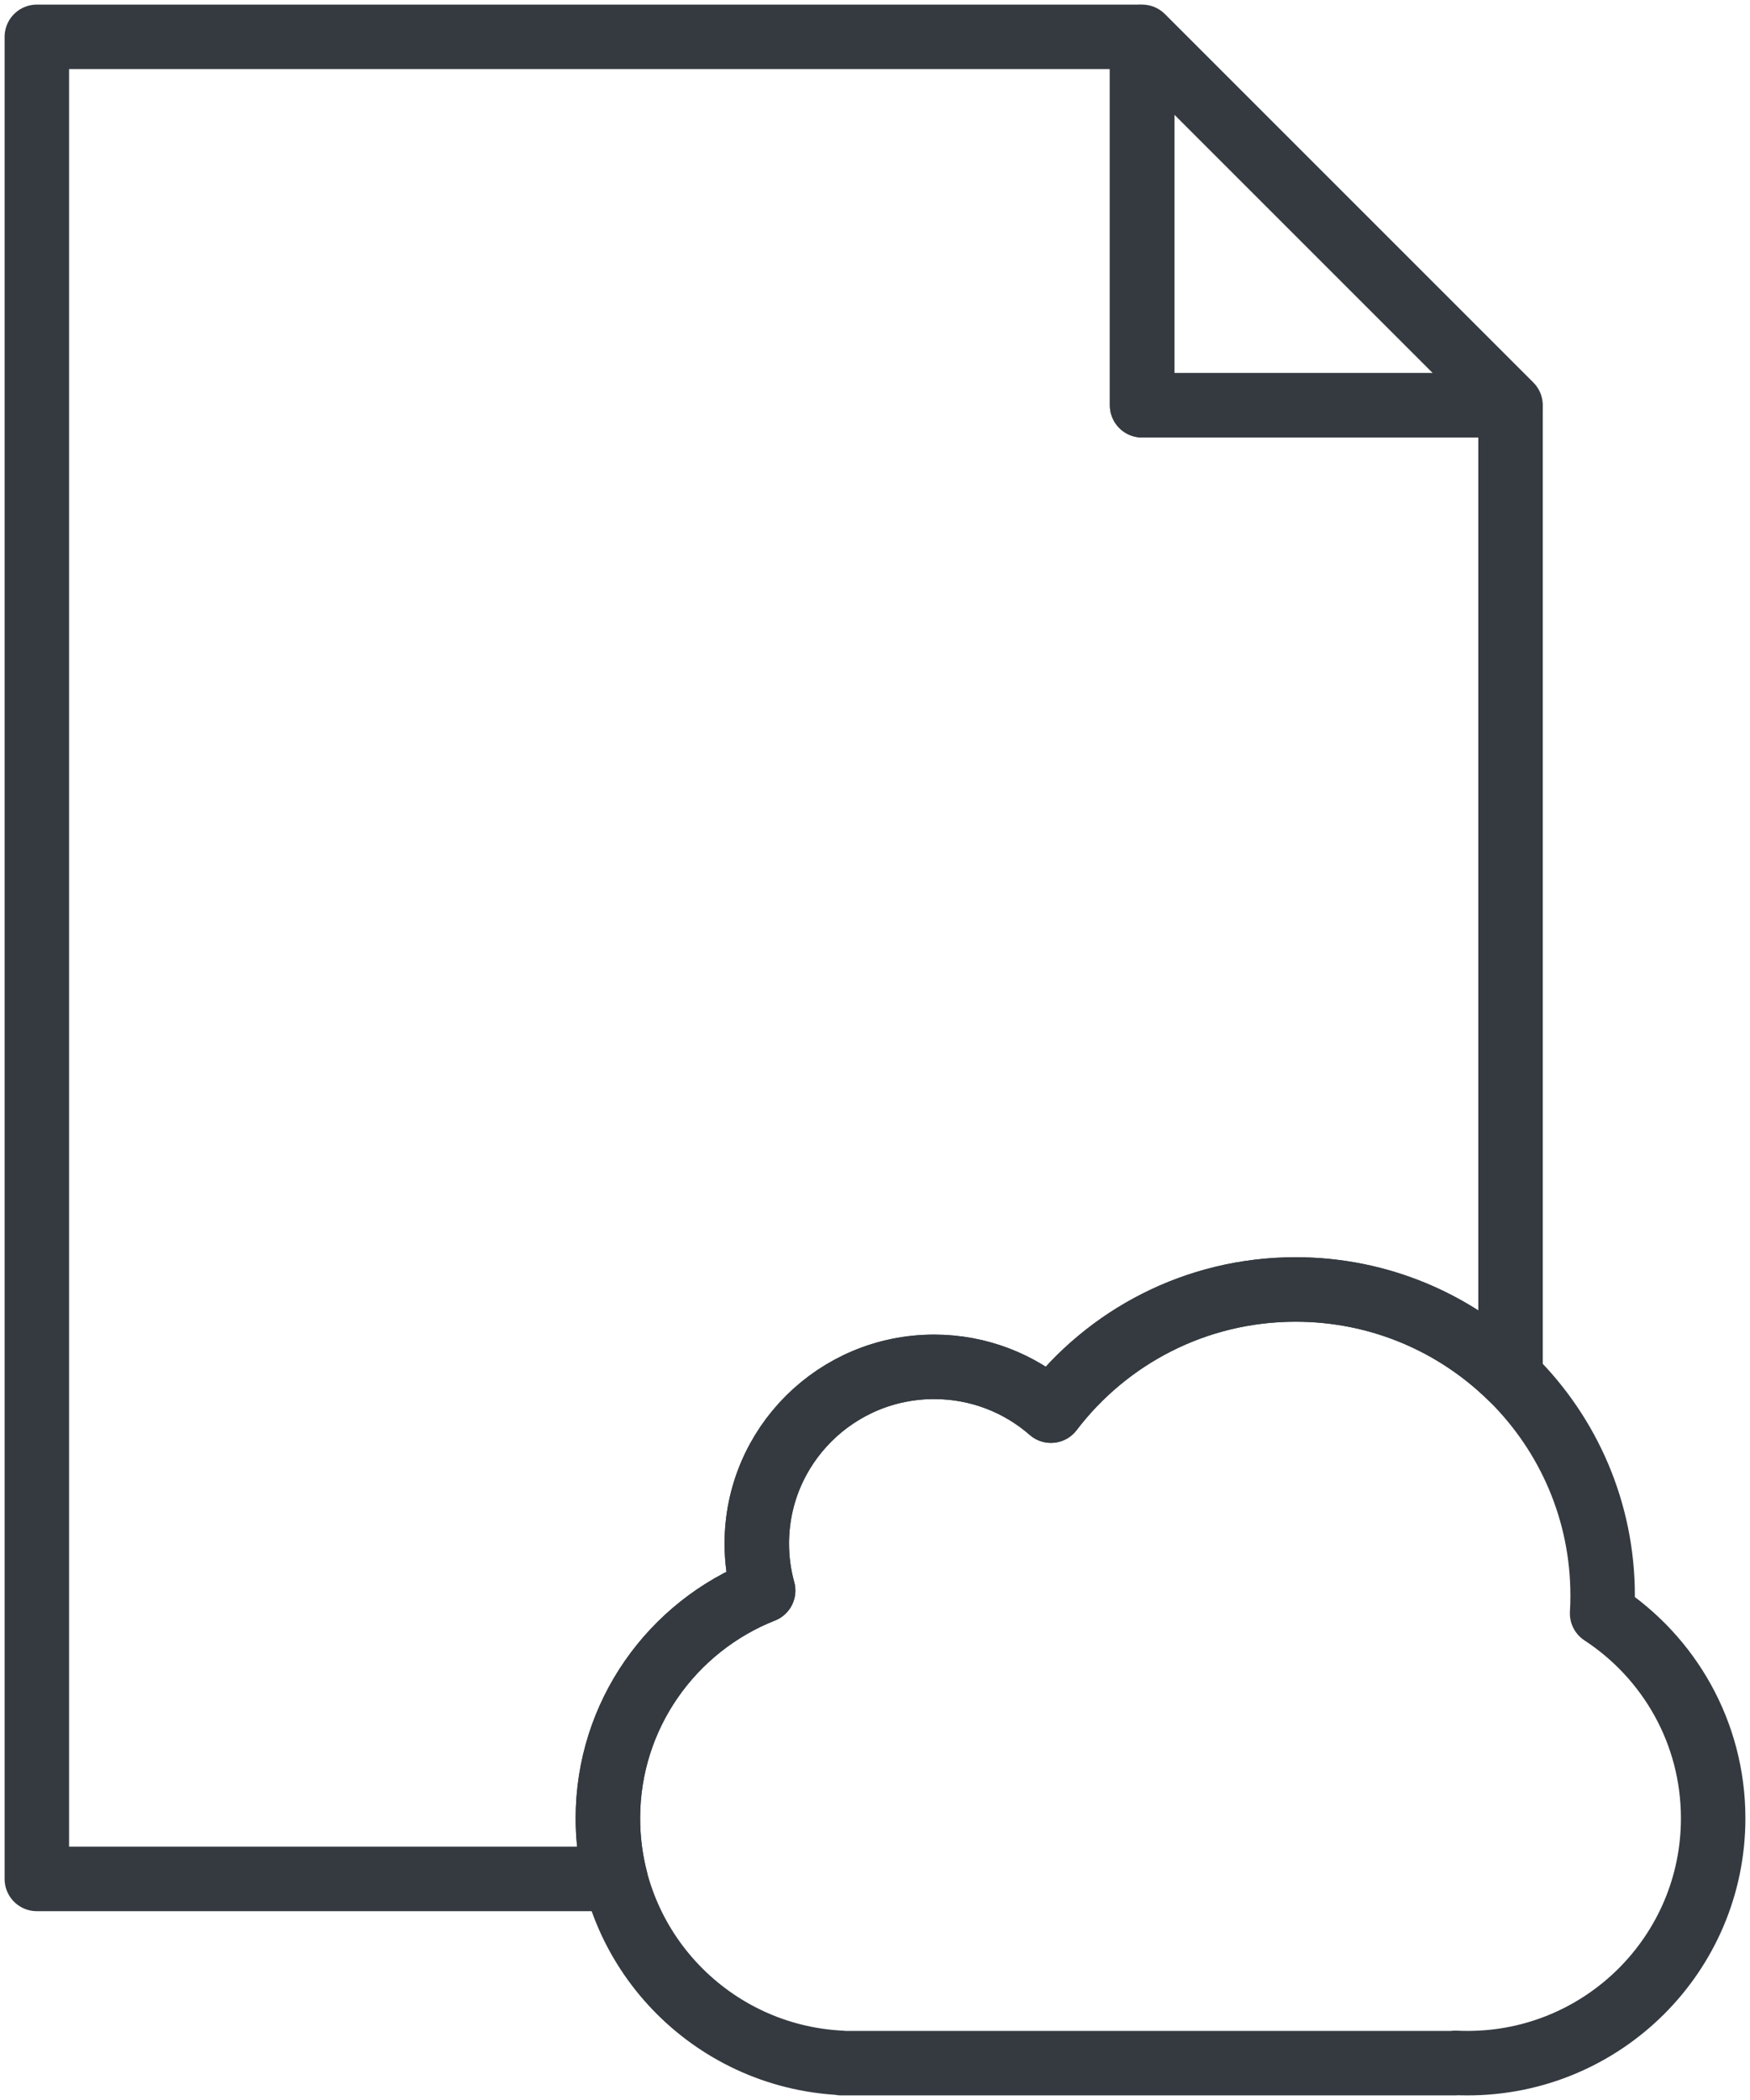
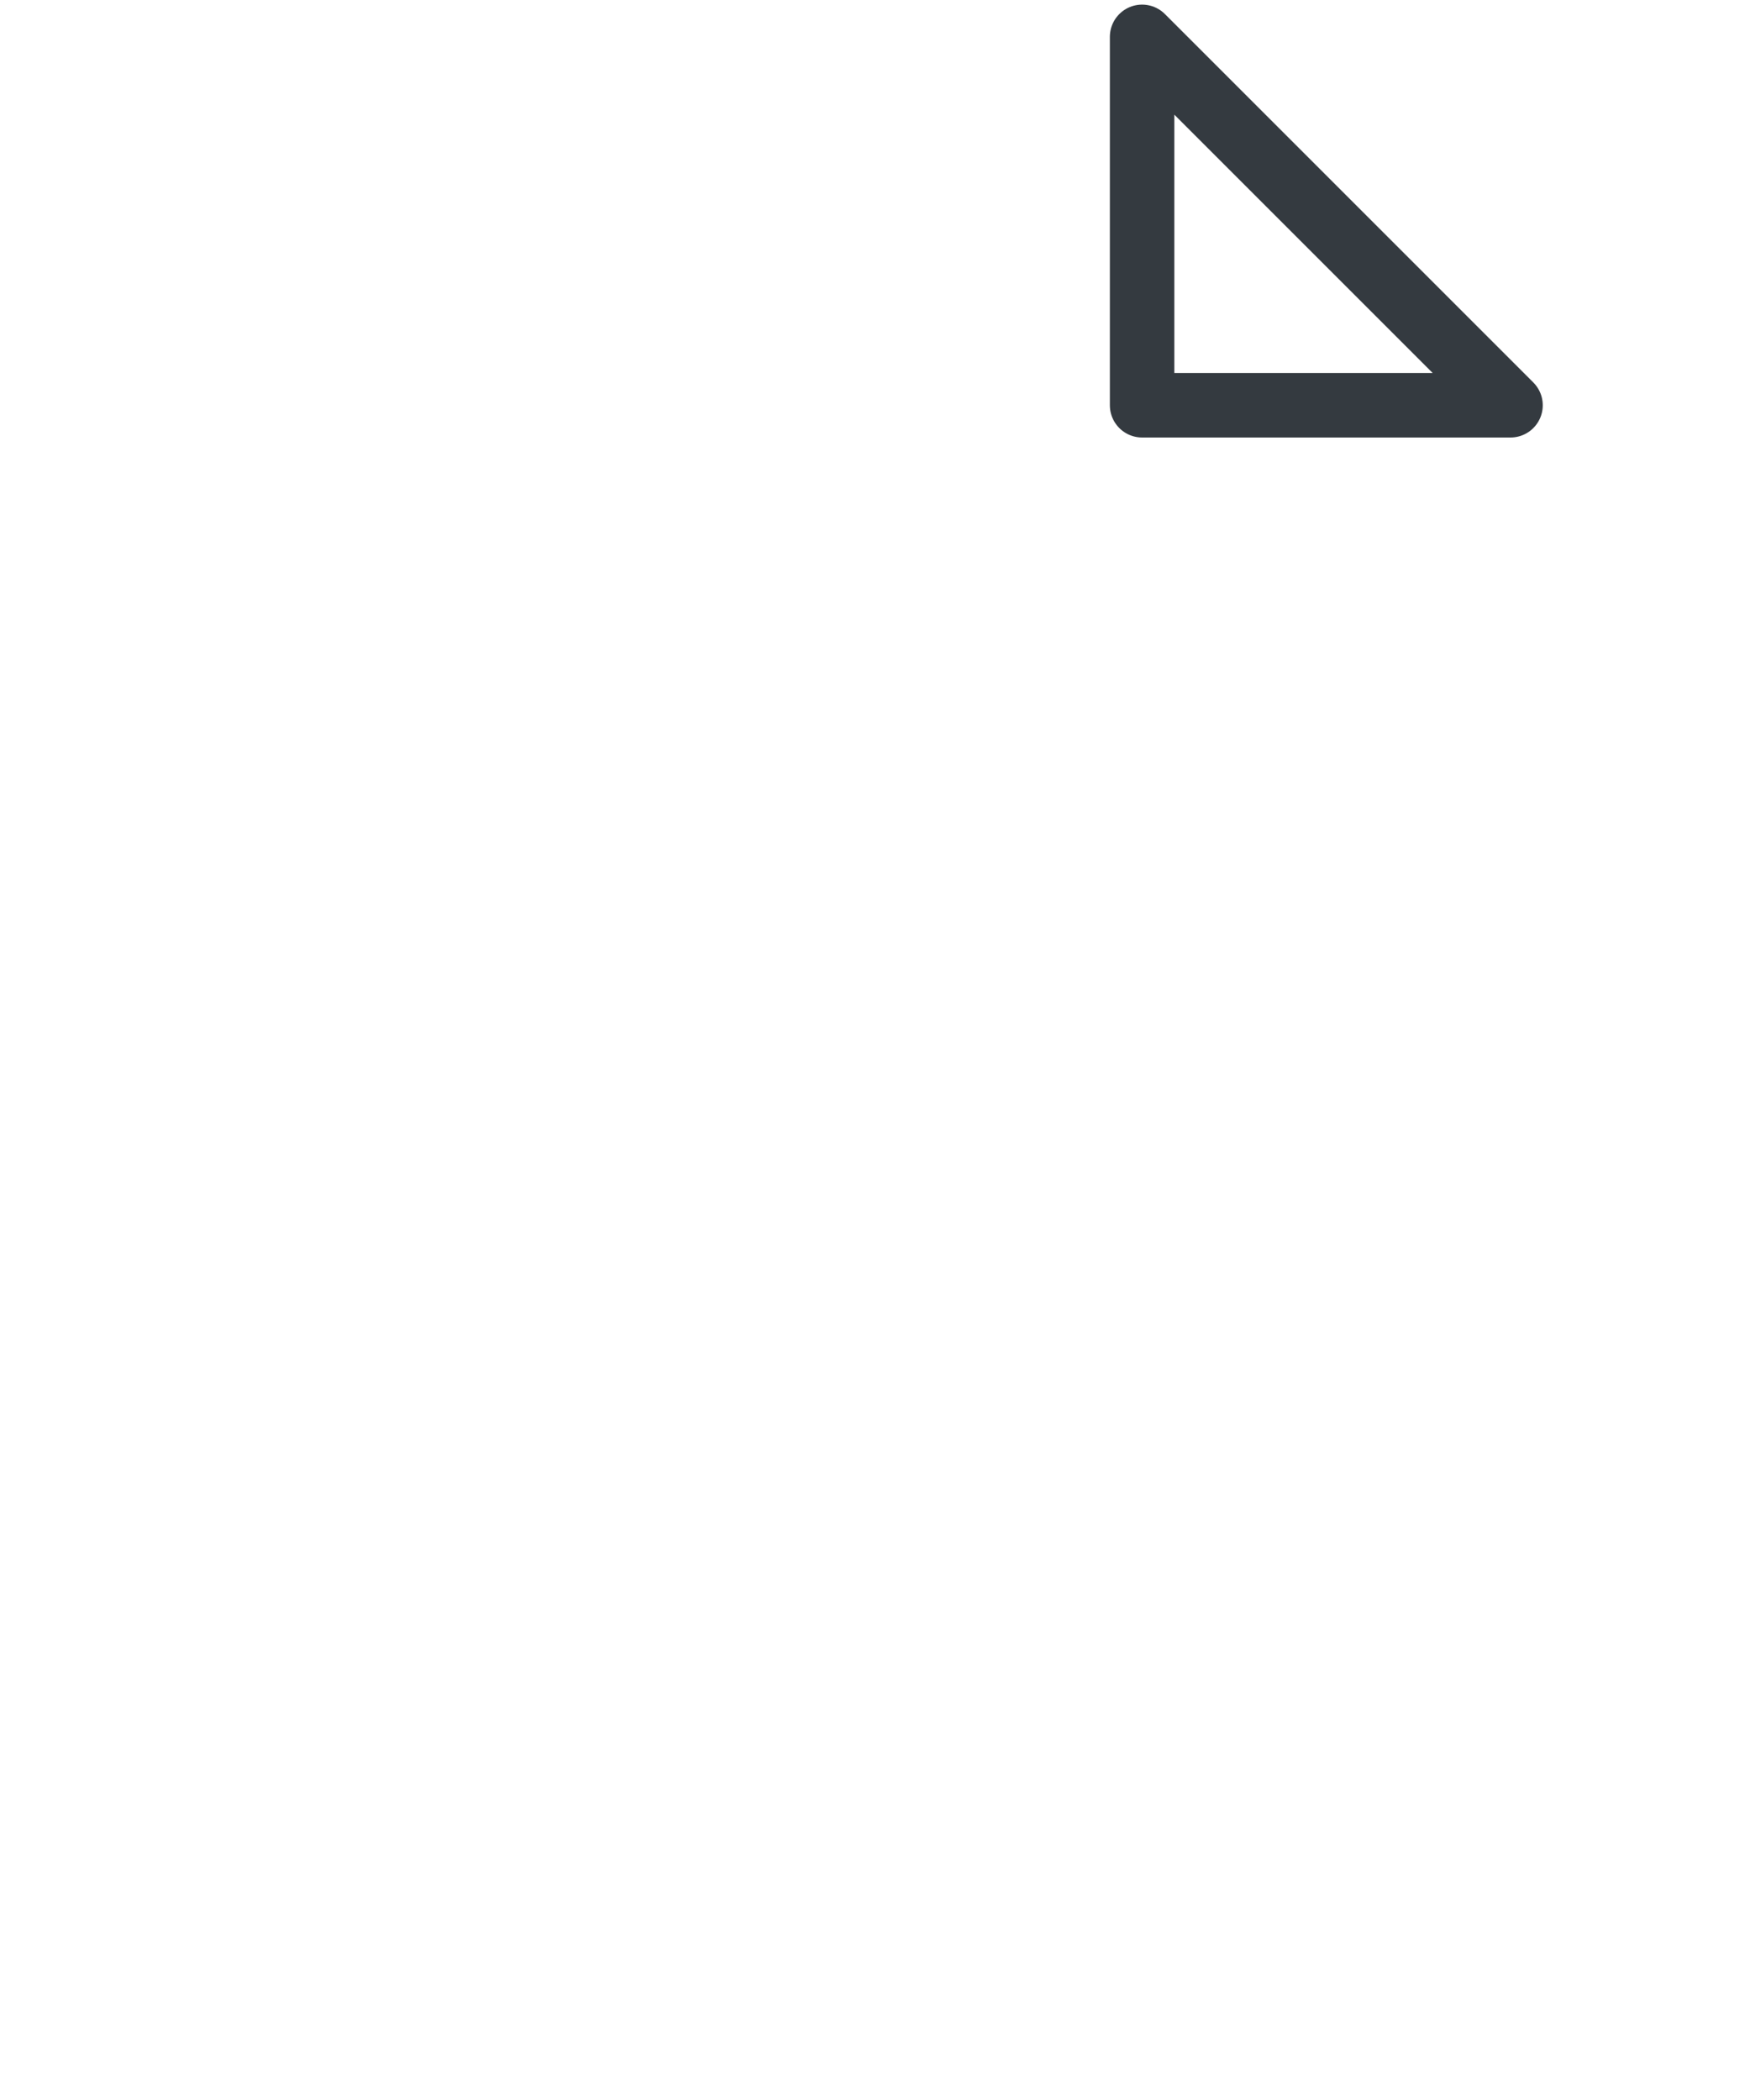
<svg xmlns="http://www.w3.org/2000/svg" width="95px" height="114px" viewBox="0 0 95 114" version="1.1">
  <title>files-9</title>
  <desc>Created with Sketch.</desc>
  <defs />
  <g id="ALL" stroke="none" stroke-width="1" fill="none" fill-rule="evenodd" stroke-linecap="round" fill-opacity="0" stroke-linejoin="round">
    <g id="Primary" transform="translate(-5650, -8712)" stroke="#343A40" stroke-width="3.5" fill="#DBECFF">
      <g id="files-9" transform="translate(5652, 8714)">
-         <path d="M31.412,100 L2.70108432e-07,100 L0,0 L59.77,0 L60,0.23 L60,0.23 L60,20 L79.798,20 L80,20.202 L80,72.75 C76.994,69.812 72.876,68 68.333,68 C62.912,68 58.094,70.581 55.051,74.578 C53.357,73.097 51.138,72.2 48.708,72.2 C43.393,72.2 39.083,76.496 39.083,81.795 C39.083,82.678 39.203,83.533 39.427,84.344 L39.427,84.344 C34.491,86.293 31,91.094 31,96.708 C31,97.844 31.143,98.947 31.412,100 L31.412,100 Z" id="Layer-1" />
        <polygon id="Layer-2" points="60 0 80 20 60 20" />
-         <path d="M39.427,84.344 C34.491,86.293 31,91.094 31,96.708 C31,103.826 36.613,109.637 43.667,109.984 L43.667,110 L77,110 L77,109.984 C77.221,109.995 77.443,110 77.667,110 C85.03,110 91,104.049 91,96.708 C91,92.055 88.603,87.961 84.972,85.586 C84.991,85.265 85,84.941 85,84.615 C85,75.439 77.538,68 68.333,68 C62.912,68 58.094,70.581 55.051,74.578 C53.357,73.097 51.138,72.2 48.708,72.2 C43.393,72.2 39.083,76.496 39.083,81.795 C39.083,82.678 39.203,83.533 39.427,84.344 L39.427,84.344 Z" id="Layer-3" />
      </g>
    </g>
  </g>
</svg>